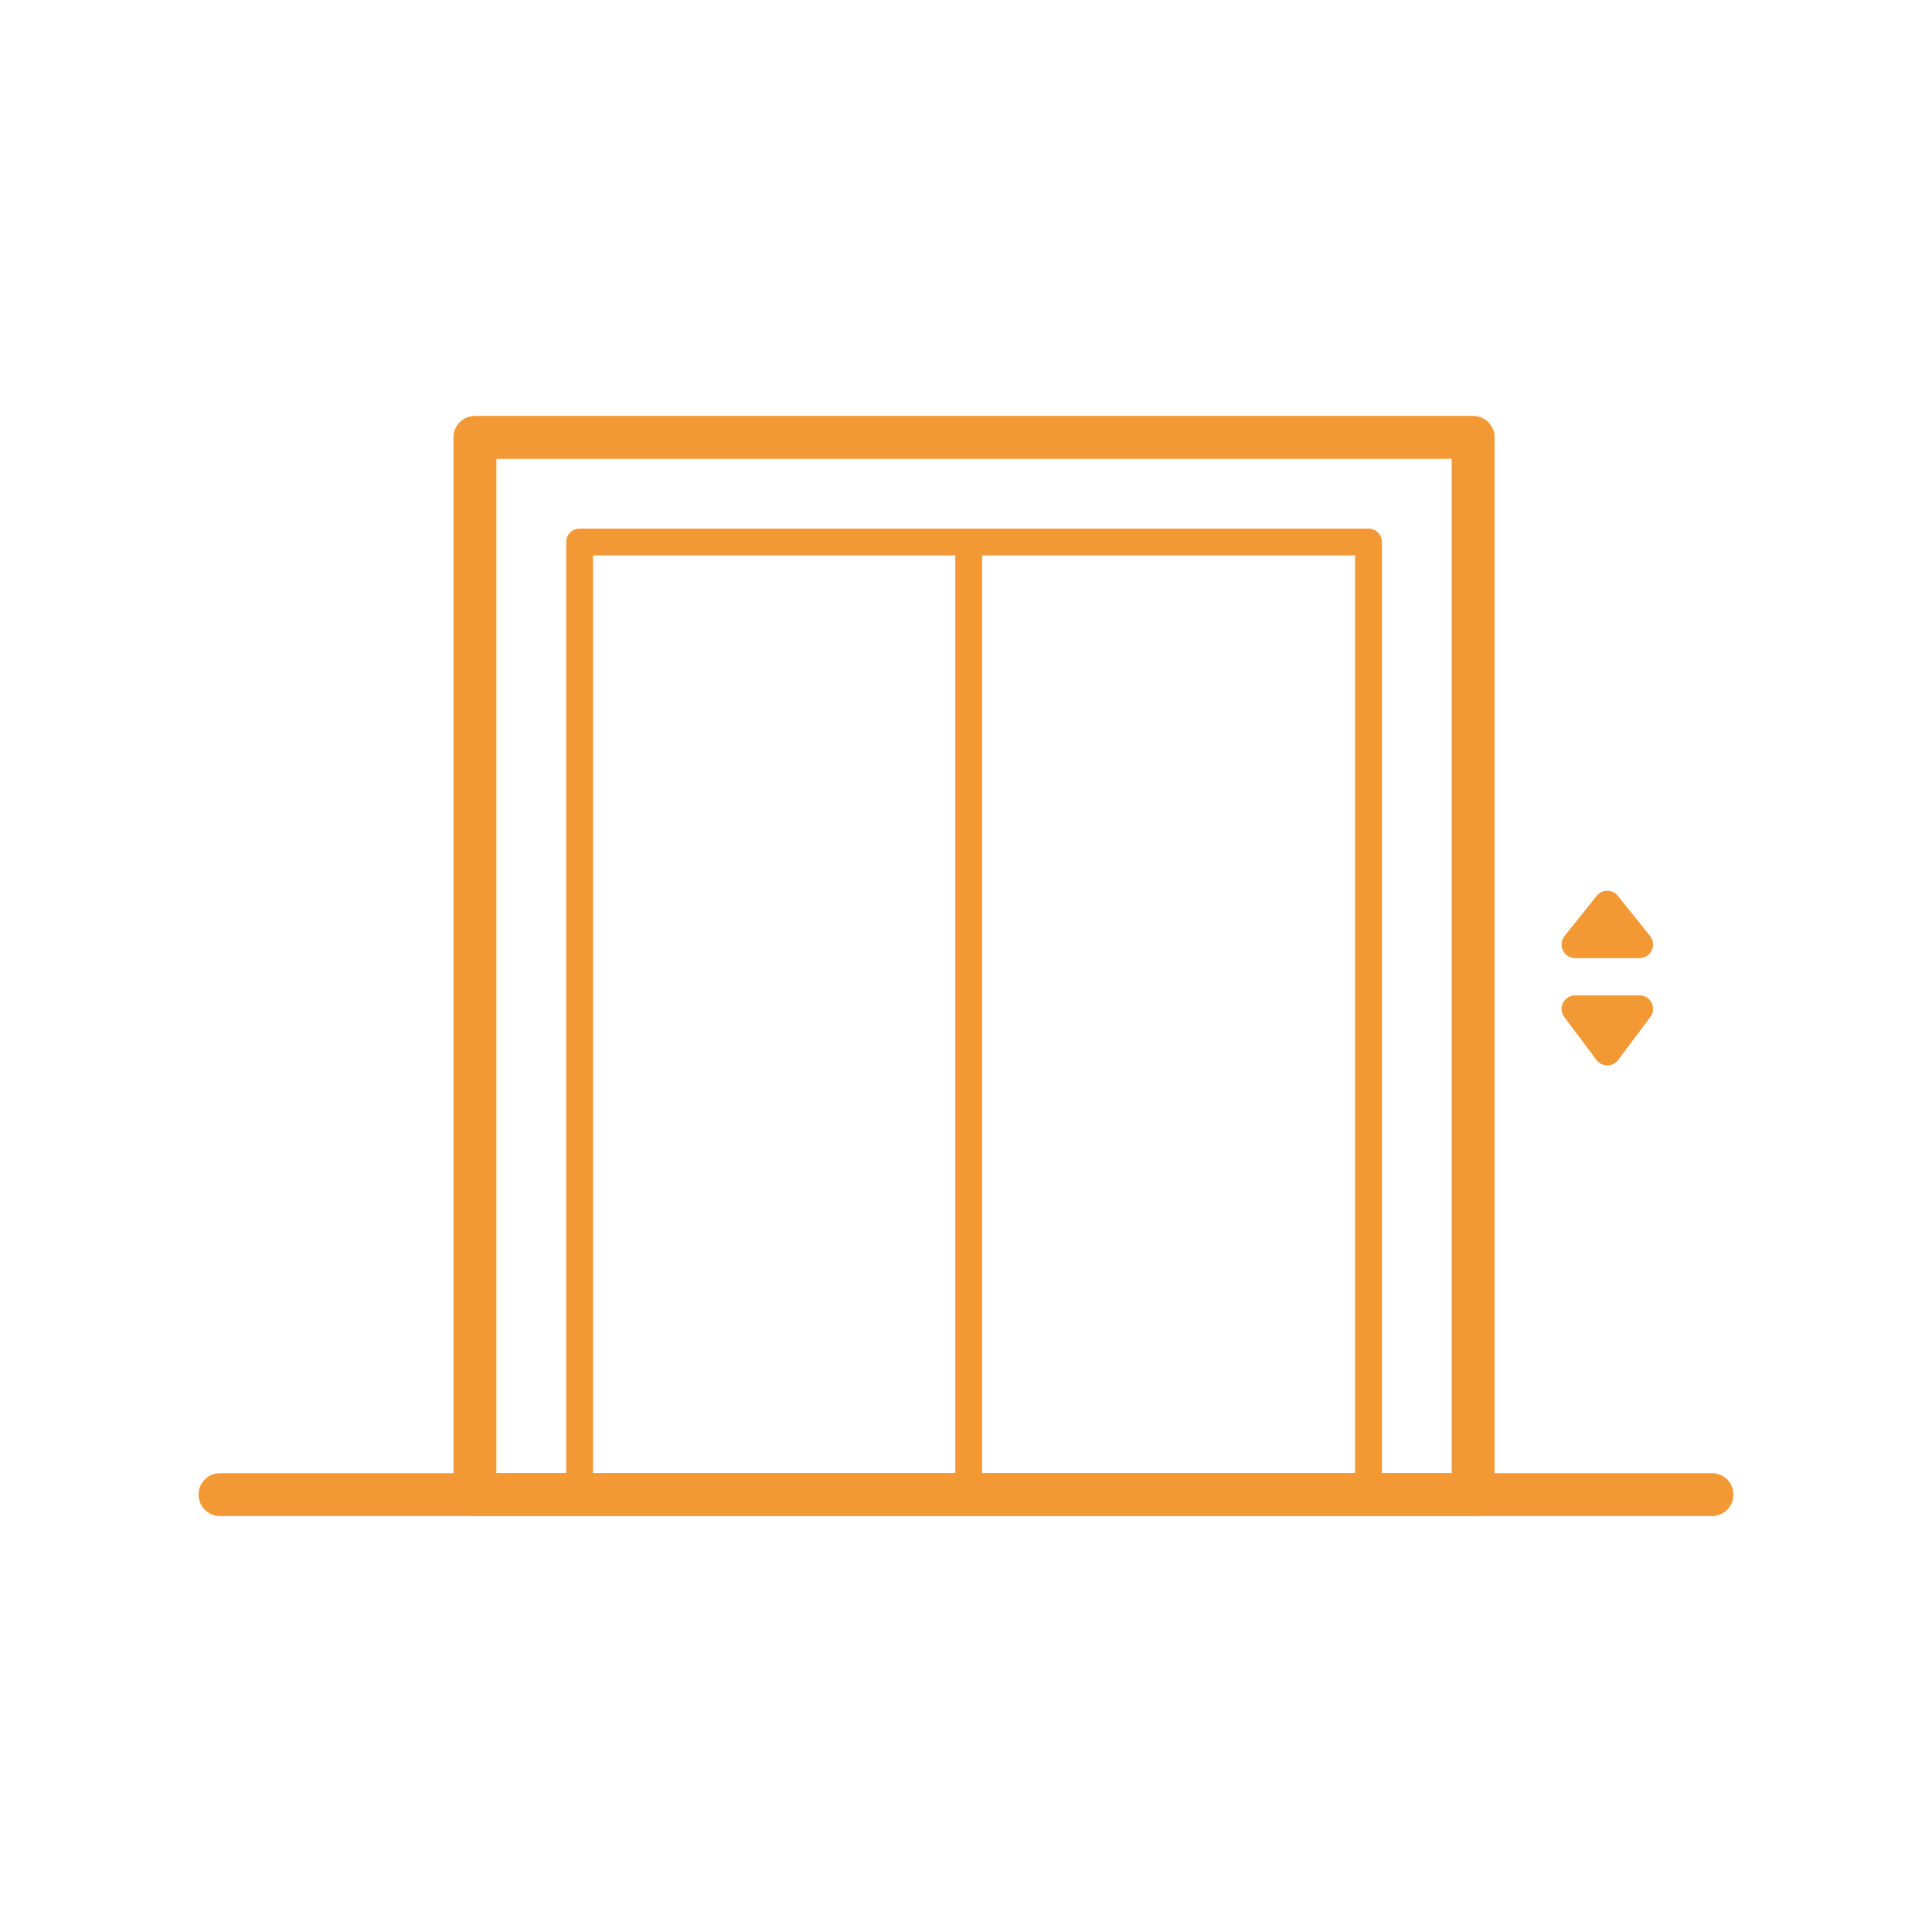
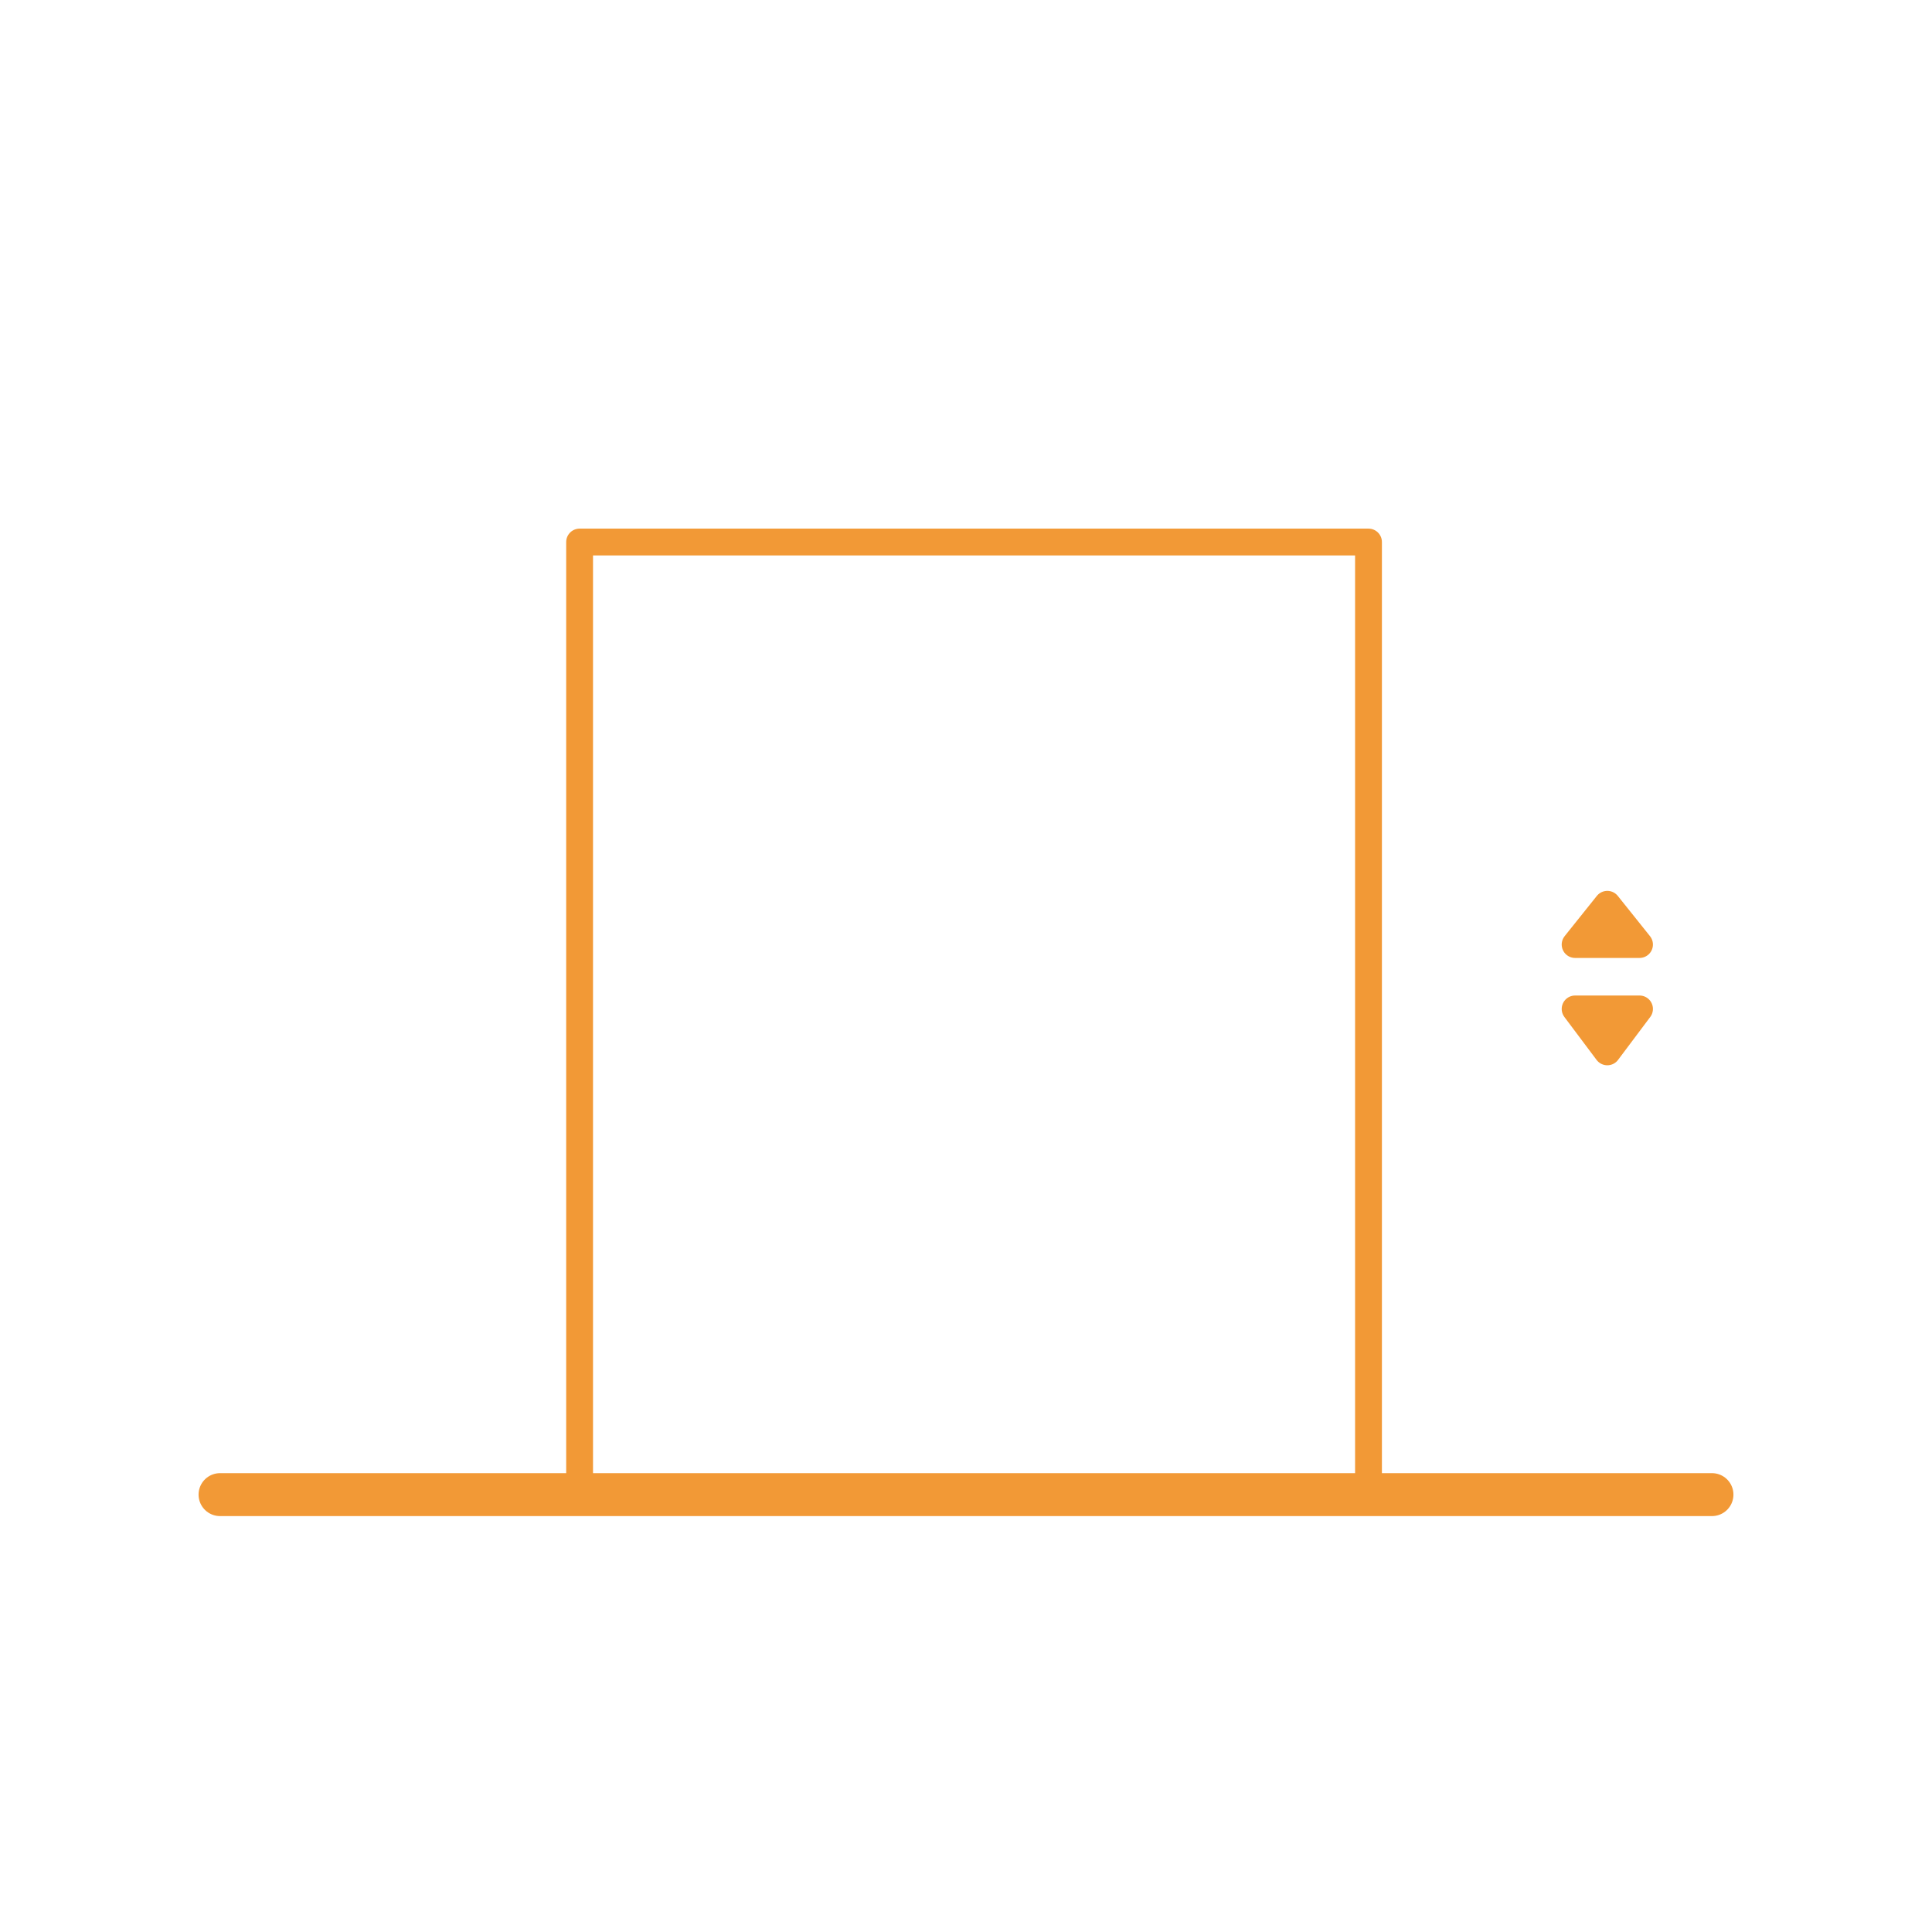
<svg xmlns="http://www.w3.org/2000/svg" id="Calque_1" data-name="Calque 1" version="1.1" viewBox="0 0 72 72">
  <defs>
    <style>
      .cls-1, .cls-2 {
        stroke-width: 1px;
      }

      .cls-1, .cls-2, .cls-3 {
        stroke: #f29936;
        stroke-linecap: round;
        stroke-linejoin: round;
      }

      .cls-1, .cls-3 {
        fill: none;
      }

      .cls-2 {
        fill: #f29936;
      }

      .cls-3 {
        stroke-width: 1.6px;
      }
    </style>
  </defs>
  <rect class="cls-1" x="21.6" y="20.2" width="29.4" height="35.5" />
-   <line class="cls-1" x1="36.1" y1="20.2" x2="36.1" y2="55.7" />
-   <polygon class="cls-2" points="61.1 37.6 59.9 39.2 58.7 37.6 61.1 37.6" />
  <polygon class="cls-2" points="61.1 37.6 59.9 39.2 58.7 37.6 61.1 37.6" />
  <polygon class="cls-2" points="58.7 35.2 59.9 33.7 61.1 35.2 58.7 35.2" />
-   <polygon class="cls-2" points="58.7 35.2 59.9 33.7 61.1 35.2 58.7 35.2" />
-   <rect class="cls-3" x="17.7" y="16.3" width="37.2" height="39.4" />
  <line class="cls-3" x1="8.2" y1="55.7" x2="63.8" y2="55.7" />
</svg>